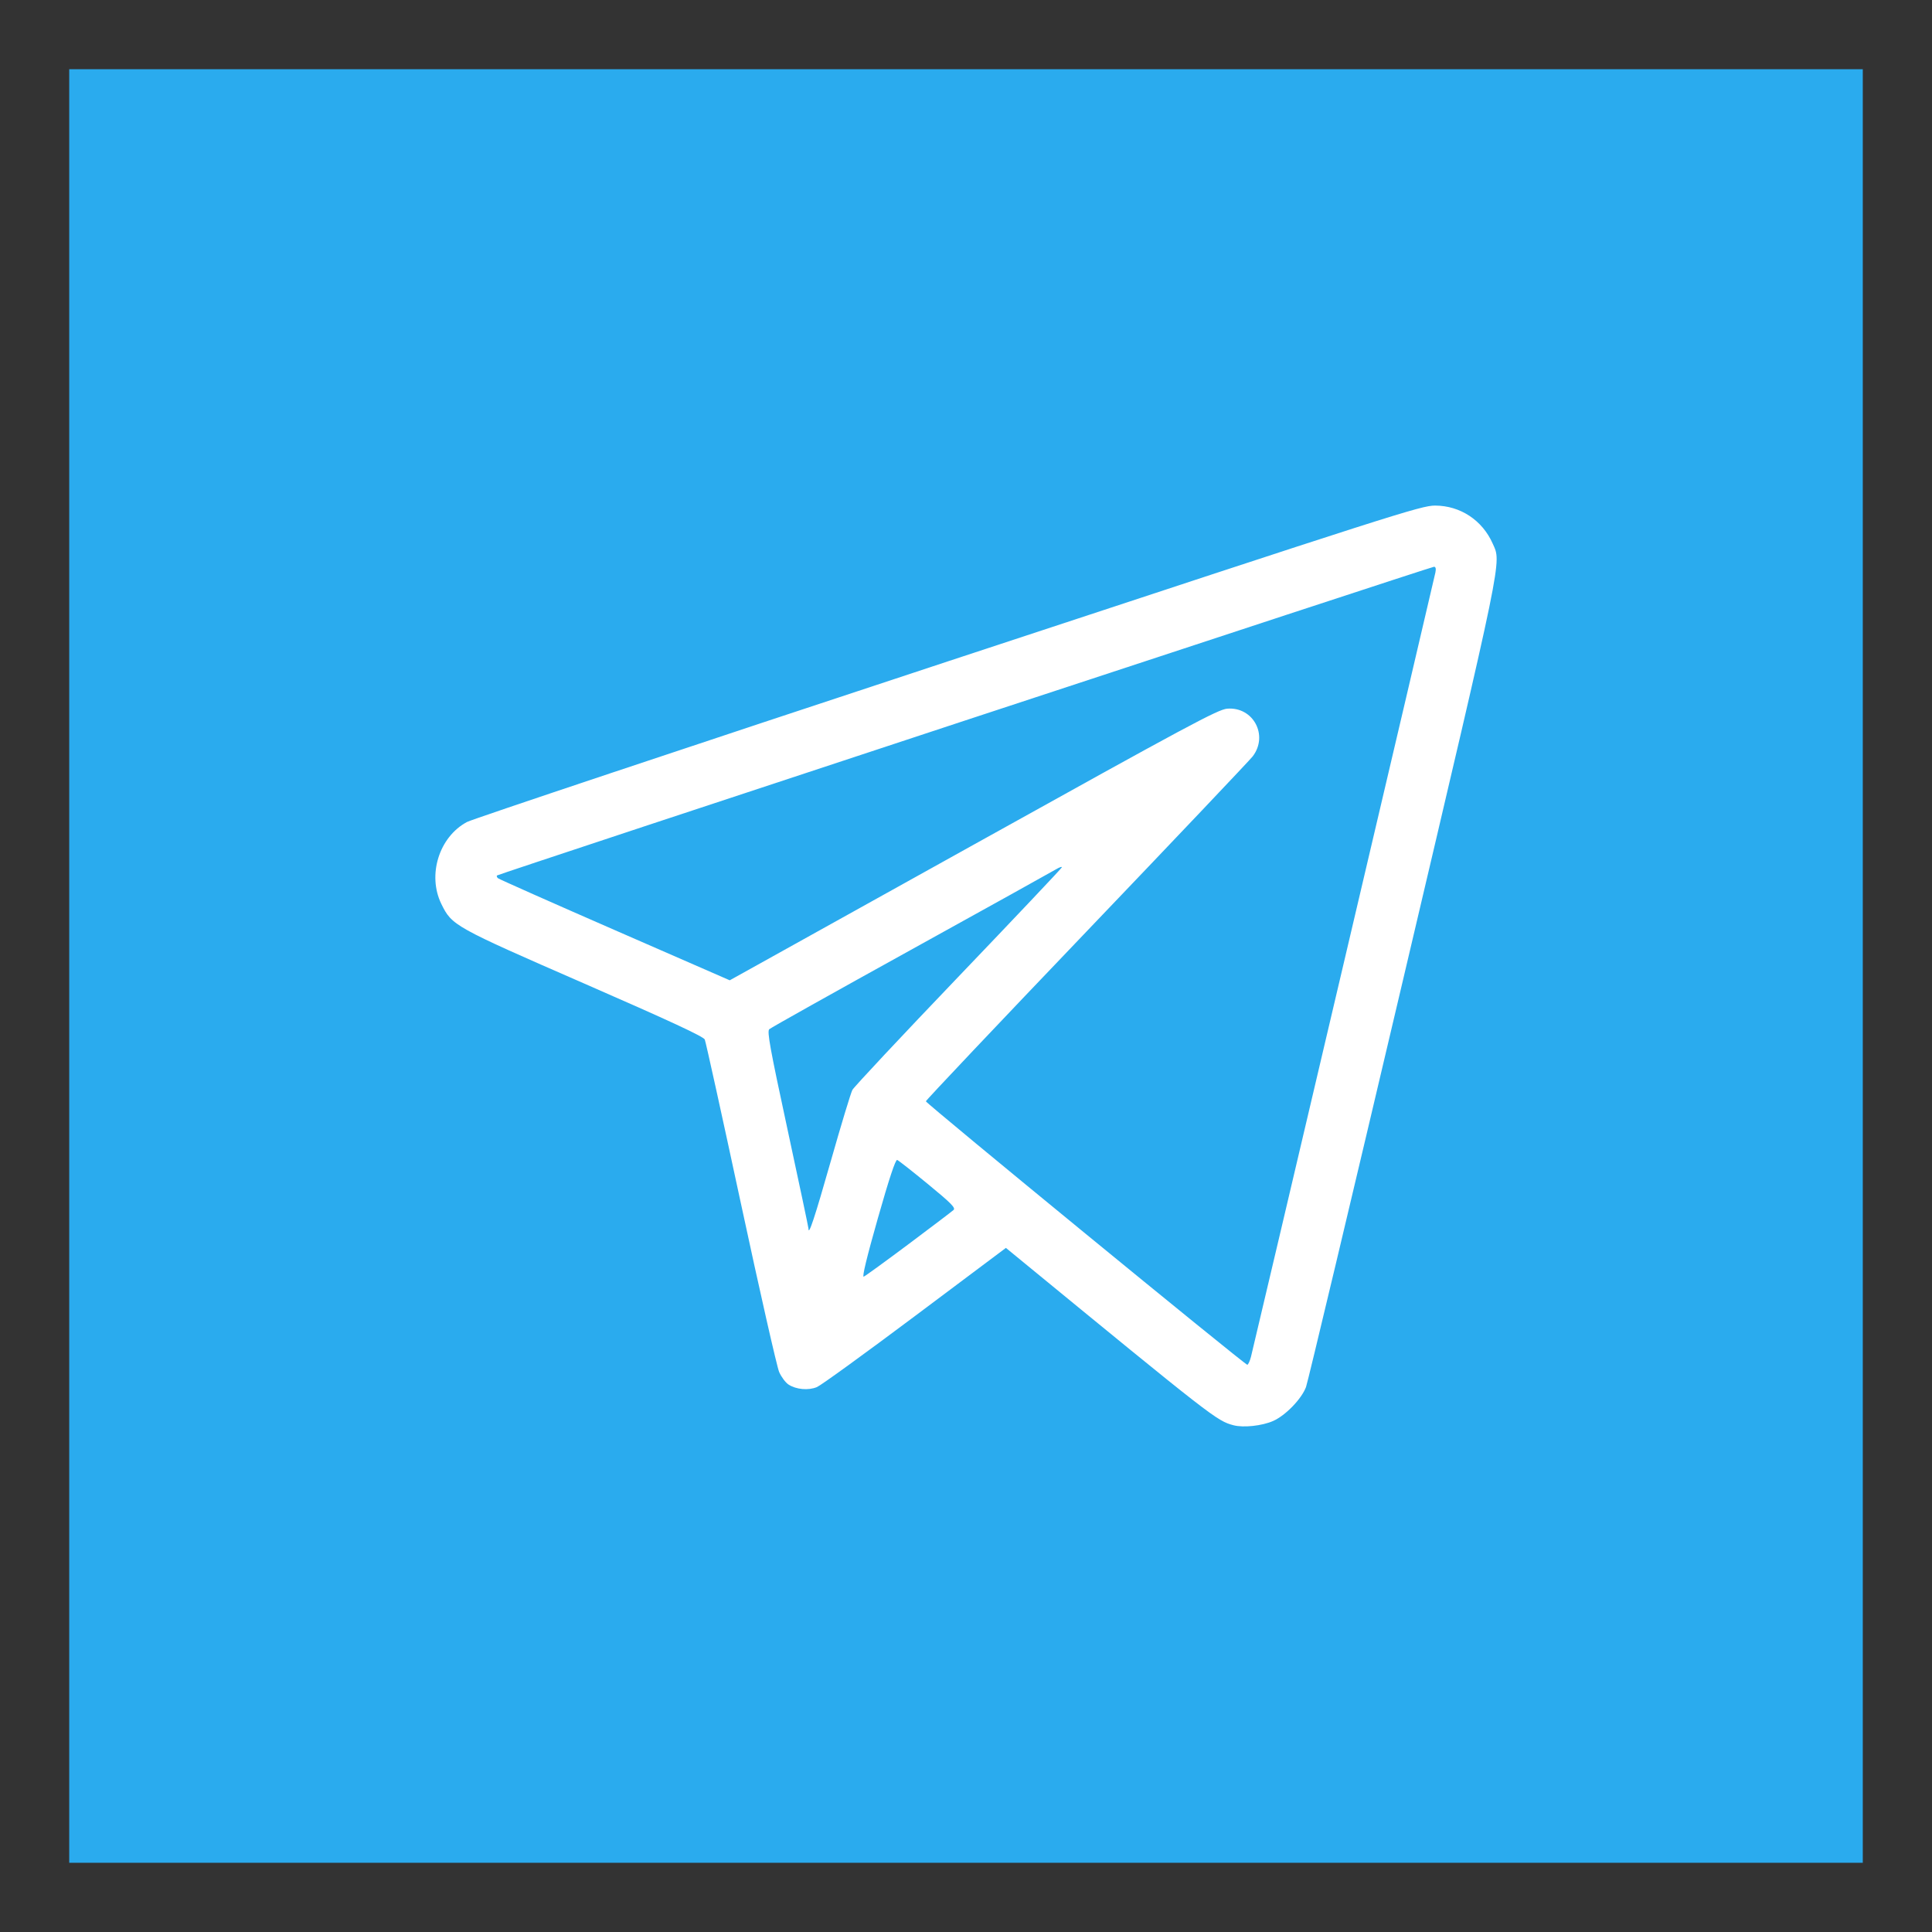
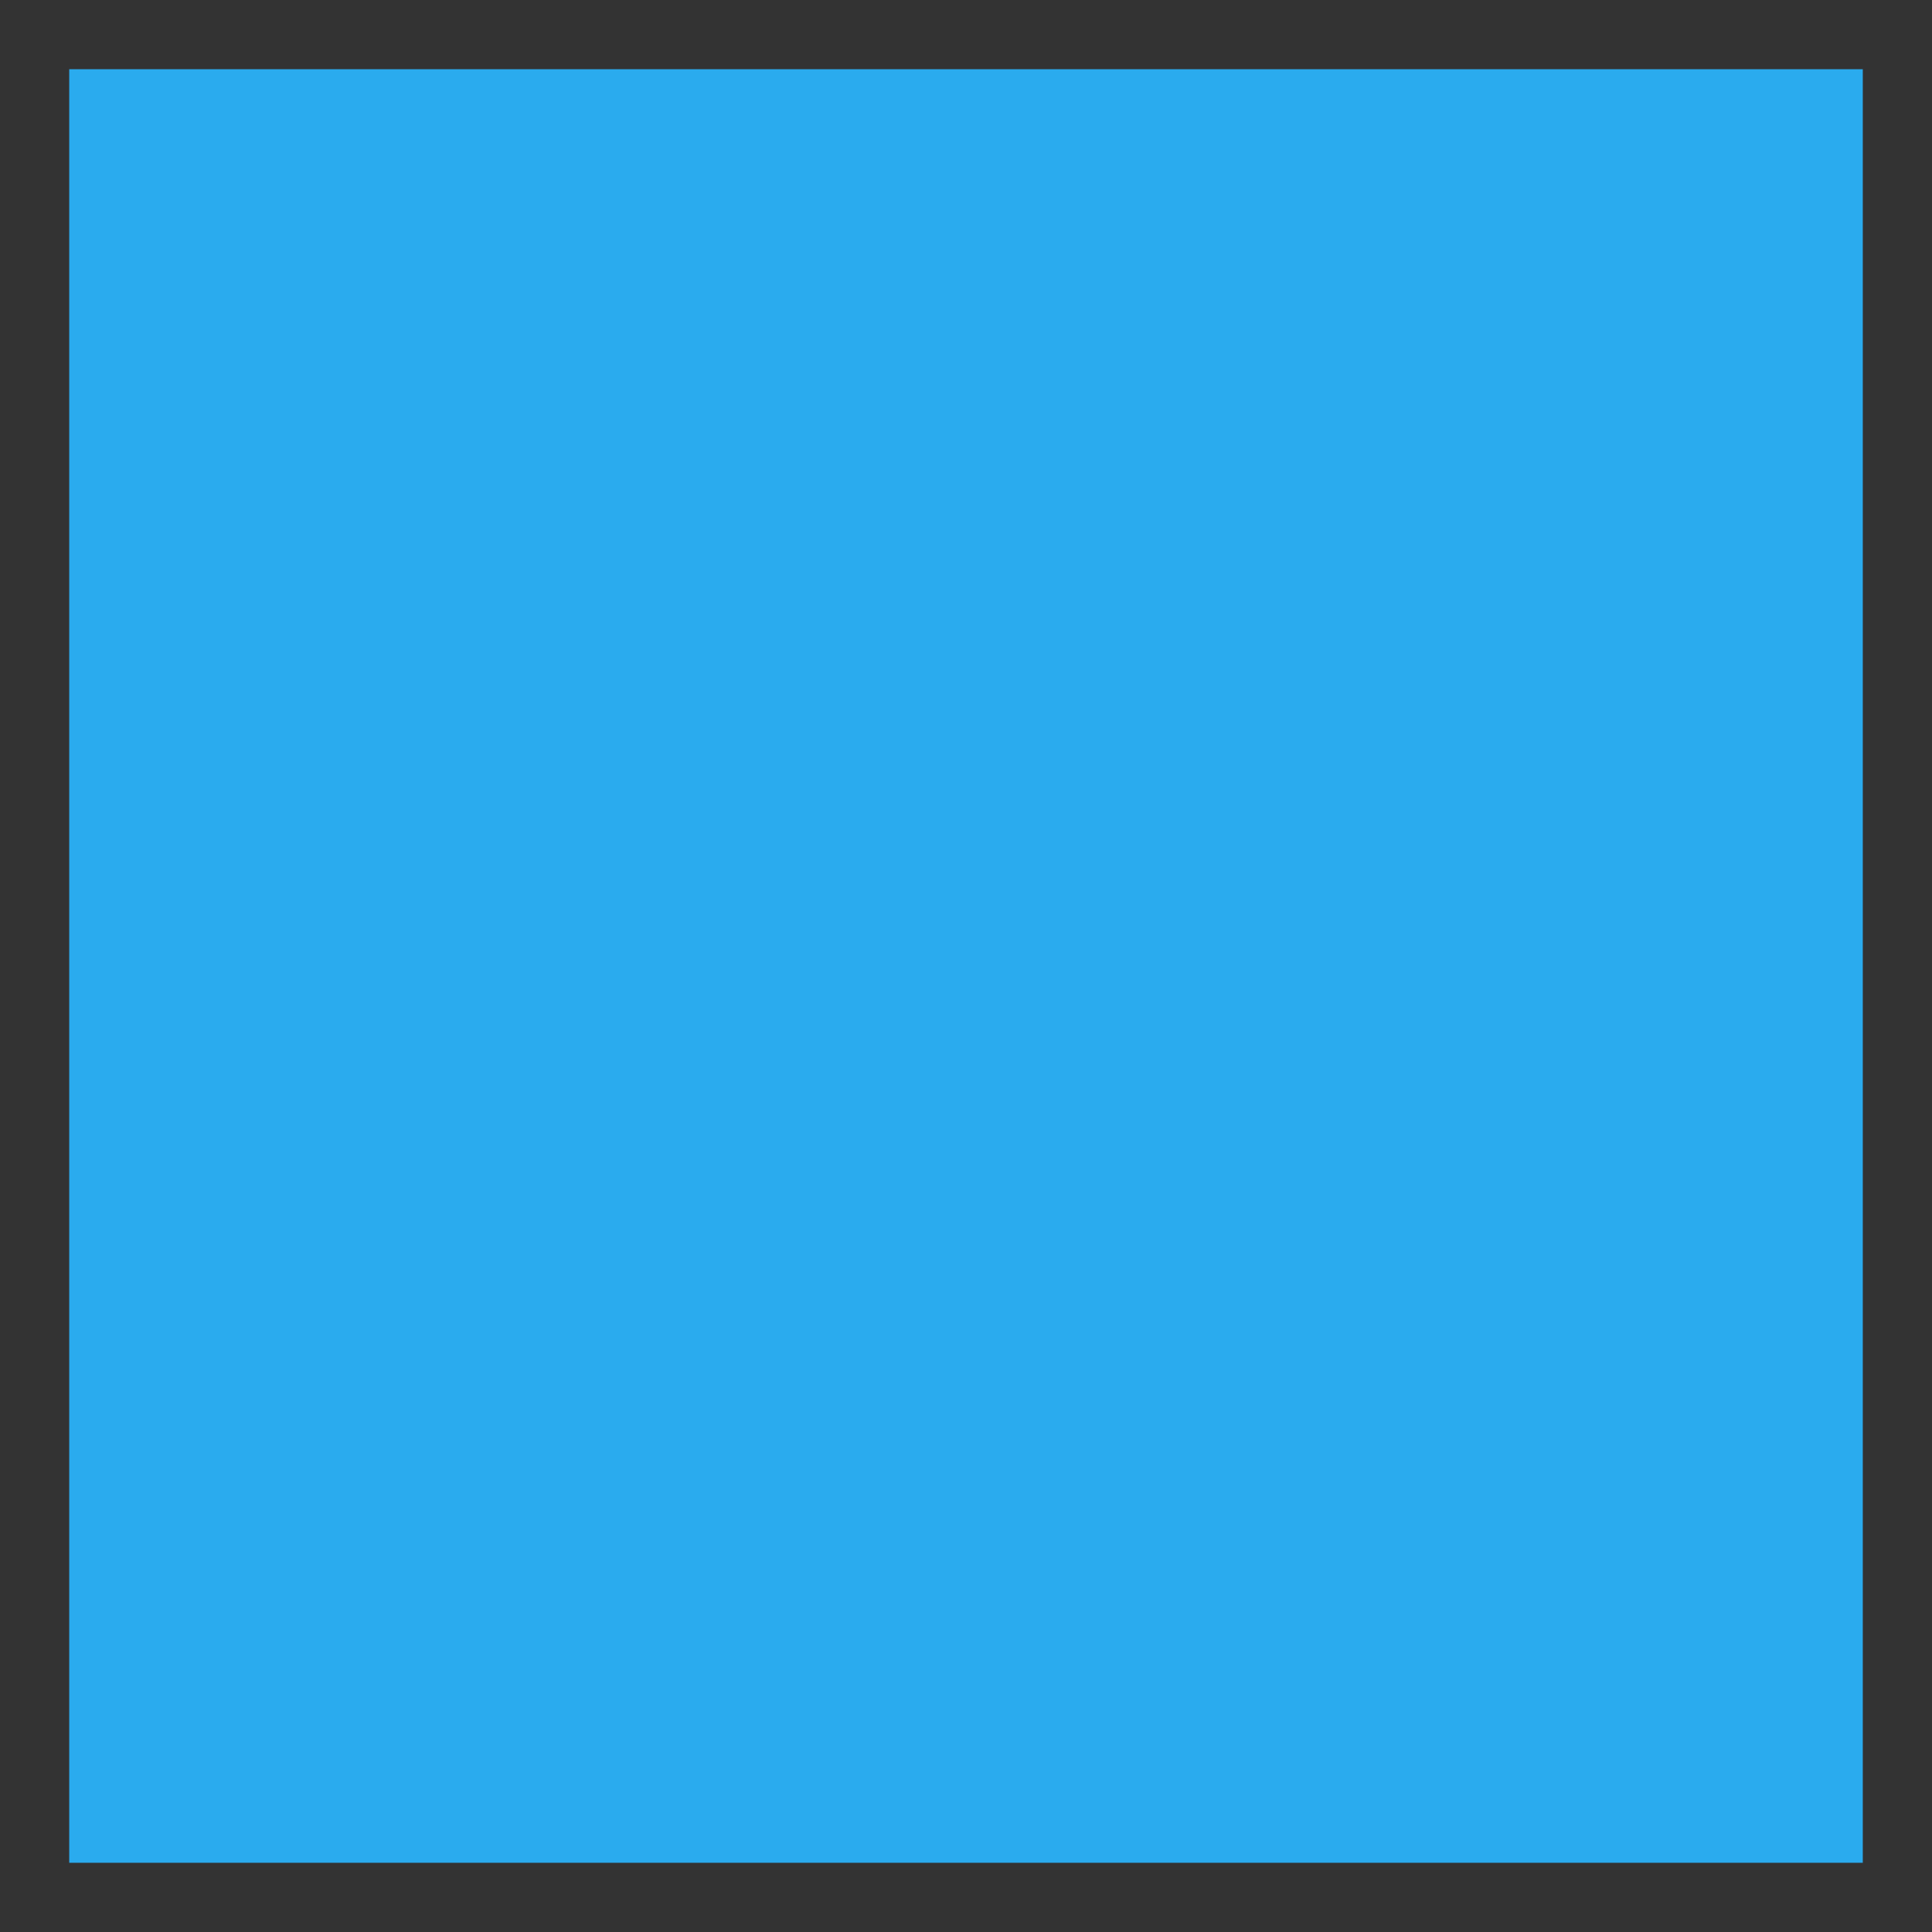
<svg xmlns="http://www.w3.org/2000/svg" xmlns:ns1="http://sodipodi.sourceforge.net/DTD/sodipodi-0.dtd" xmlns:ns2="http://www.inkscape.org/namespaces/inkscape" version="1.1" id="svg2" width="546.133" height="546.133" viewBox="0 0 546.133 546.133" ns1:docname="wtelegram.svg" ns2:version="1.1.2 (0a00cf5339, 2022-02-04)">
  <rect x="0" y="0" width="546.133" height="546.133" fill="#333333" stroke="none" />
  <defs id="defs6" />
  <ns1:namedview id="namedview4" pagecolor="#ffffff" bordercolor="#666666" borderopacity="1.0" ns2:pageshadow="2" ns2:pageopacity="0.0" ns2:pagecheckerboard="0" showgrid="false" ns2:zoom="0.71594243" ns2:cx="384.1091" ns2:cy="303.79538" ns2:window-width="1920" ns2:window-height="954" ns2:window-x="0" ns2:window-y="0" ns2:window-maximized="1" ns2:current-layer="svg2" />
  <rect style="fill:#2aabee;fill-opacity:1;stroke:none;stroke-width:10;stroke-linecap:square;stroke-linejoin:round" id="rect942" width="507" height="507" x="19.567" y="19.567" />
-   <path style="fill:#ffffff;fill-opacity:1;stroke-width:0.587" d="m 348.665,402.882 c -4.721,-1.27 -5.591,-1.946 -61.549,-47.859 l -2.768,-2.271 -25.679,19.241 c -14.123,10.583 -26.605,19.628 -27.738,20.101 -2.414,1.008 -5.883,0.696 -8.053,-0.726 -0.826,-0.541 -2.007,-2.126 -2.624,-3.523 -0.618,-1.397 -5.487,-22.852 -10.82,-47.679 -5.333,-24.827 -9.927,-45.668 -10.208,-46.314 -0.369,-0.848 -9.88,-5.264 -34.139,-15.854 -36.83,-16.077 -37.335,-16.358 -40.328,-22.476 -4.002,-8.18 -0.636,-18.942 7.245,-23.163 1.561,-0.836 62.844,-21.305 136.184,-45.487 126.257,-41.629 133.566,-43.966 137.492,-43.955 7.104,0.02 13.35,4.141 16.266,10.733 2.489,5.626 3.315,1.602 -25.299,123.166 -14.601,62.032 -26.96,113.897 -27.464,115.257 -1.243,3.353 -5.792,8.055 -9.289,9.602 -3.13,1.385 -8.442,1.955 -11.228,1.206 z m 4.947,-19.3 c 0.661,-2.484 51.63,-219.241 52.144,-221.753 0.22,-1.074 0.085,-1.615 -0.4,-1.615 -0.857,0 -264.441,86.839 -264.862,87.26 -0.157,0.157 -0.039,0.506 0.263,0.775 0.302,0.27 15.169,6.873 33.038,14.675 l 32.49,14.185 68.841,-38.273 c 60.9,-33.858 69.18,-38.3 71.778,-38.508 7.371,-0.589 11.726,7.556 7.208,13.479 -0.818,1.072 -21.939,23.333 -46.936,49.47 -24.997,26.136 -45.449,47.752 -45.449,48.036 0,0.577 90.148,74.473 90.851,74.473 0.246,0 0.711,-0.991 1.034,-2.203 z m -96.751,-31.919 c 6.553,-4.903 12.265,-9.239 12.693,-9.636 0.631,-0.585 -0.736,-1.965 -7.229,-7.296 -4.404,-3.616 -8.322,-6.694 -8.708,-6.84 -0.472,-0.178 -2.264,5.229 -5.474,16.513 -3.114,10.947 -4.499,16.673 -3.985,16.476 0.433,-0.166 6.149,-4.314 12.703,-9.217 z m -21.997,-23.492 c 2.903,-10.202 5.641,-19.235 6.085,-20.072 0.443,-0.837 13.891,-15.195 29.883,-31.906 15.993,-16.711 29.18,-30.654 29.306,-30.985 0.126,-0.331 -0.667,-0.061 -1.762,0.6 -1.095,0.661 -19.57,10.919 -41.055,22.795 -21.485,11.876 -39.422,21.925 -39.861,22.33 -0.667,0.616 0.175,5.243 5.14,28.267 3.265,15.141 5.937,27.779 5.937,28.083 0,2.254 1.755,-3.047 6.326,-19.112 z" id="path896" />
</svg>